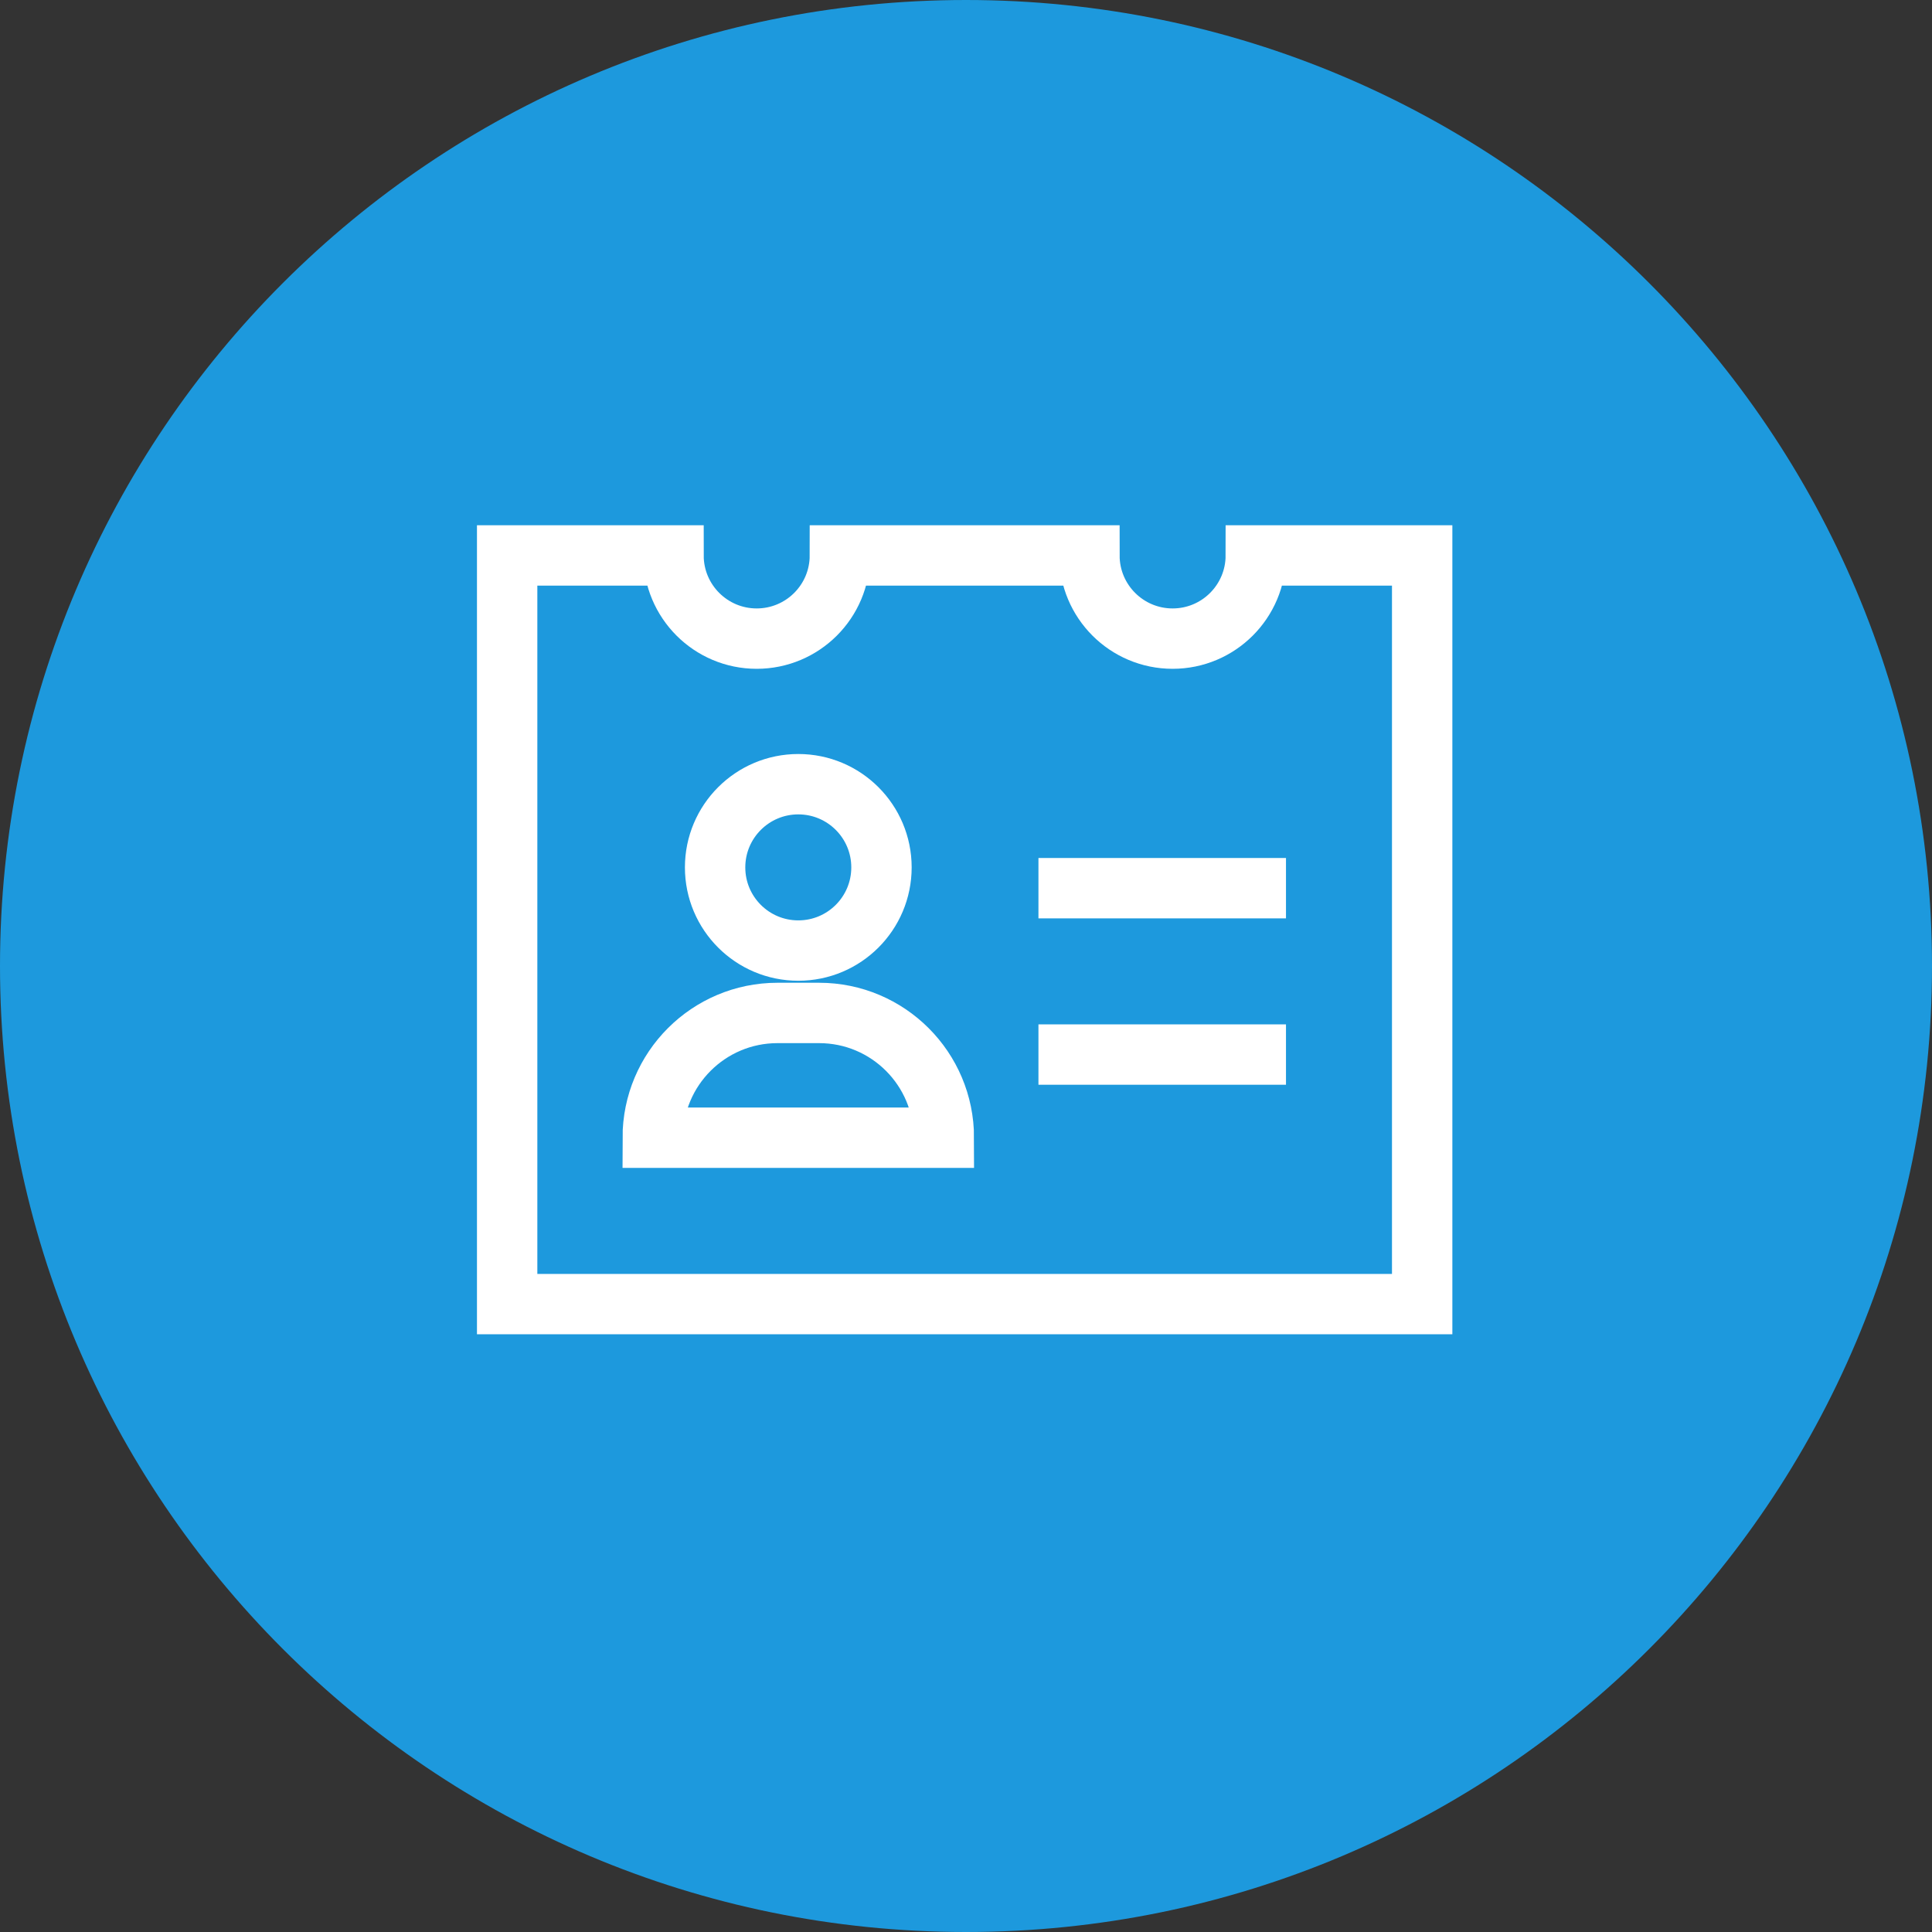
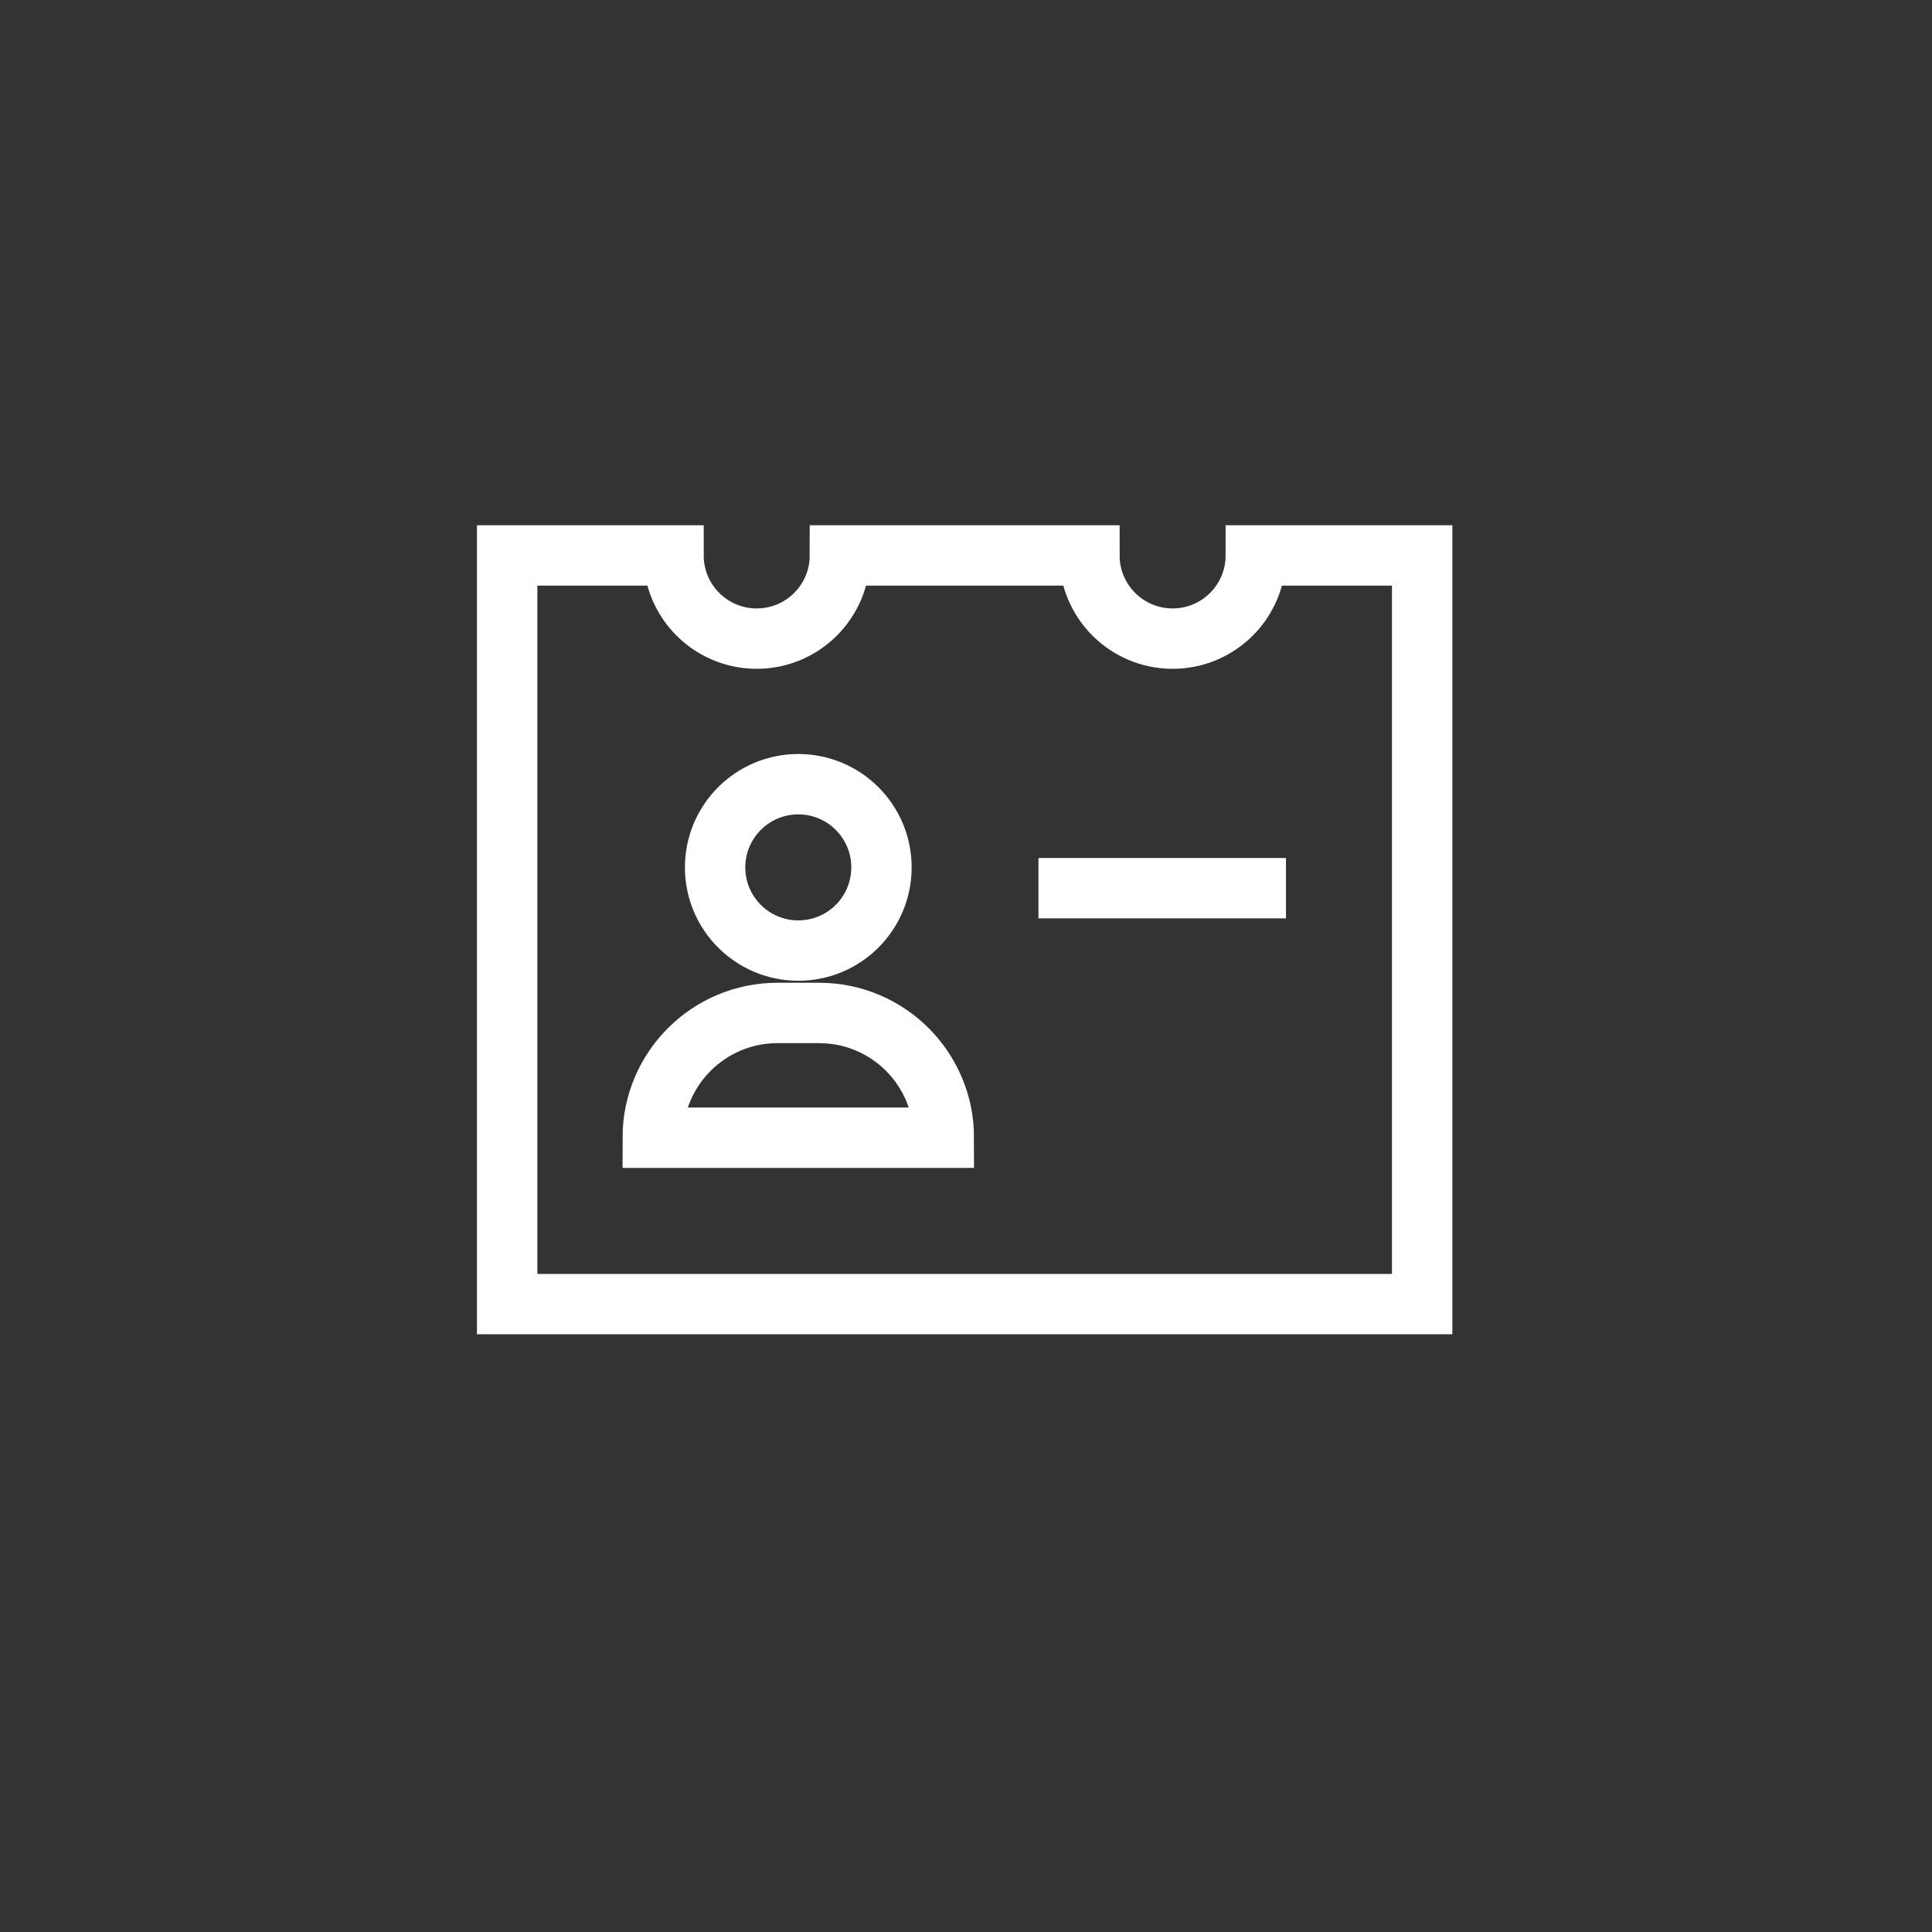
<svg xmlns="http://www.w3.org/2000/svg" width="80" height="80" viewBox="0 0 80 80" fill="none">
  <rect x="0" y="0" width="80" height="80" fill="#333333" stroke="none" />
-   <path opacity="0.9" d="M40 80C62.091 80 80 62.091 80 40C80 17.909 62.091 0 40 0C17.909 0 0 17.909 0 40C0 62.091 17.909 80 40 80Z" fill="#1BA4F0" />
  <path d="M44.25 36.778H52" stroke="#fff" stroke-width="2.5" stroke-miterlimit="10" stroke-linecap="square" />
-   <path d="M44.25 43.667H52" stroke="#fff" stroke-width="2.5" stroke-miterlimit="10" stroke-linecap="square" />
  <path d="M39.083 47.111H27.028C27.028 44.257 29.341 41.944 32.194 41.944H33.917C36.77 41.944 39.083 44.257 39.083 47.111Z" stroke="#fff" stroke-width="2.5" stroke-miterlimit="10" stroke-linecap="square" />
  <path d="M33.056 39.361C34.958 39.361 36.5 37.819 36.5 35.917C36.5 34.014 34.958 32.472 33.056 32.472C31.153 32.472 29.611 34.014 29.611 35.917C29.611 37.819 31.153 39.361 33.056 39.361Z" stroke="#fff" stroke-width="2.5" stroke-miterlimit="10" stroke-linecap="square" />
  <path d="M52 23C52 24.902 50.458 26.444 48.556 26.444C46.653 26.444 45.111 24.902 45.111 23H34.778C34.778 24.902 33.236 26.444 31.333 26.444C29.431 26.444 27.889 24.902 27.889 23H21V54H58.889V23H52Z" stroke="#fff" stroke-width="2.5" stroke-miterlimit="10" stroke-linecap="square" />
</svg>